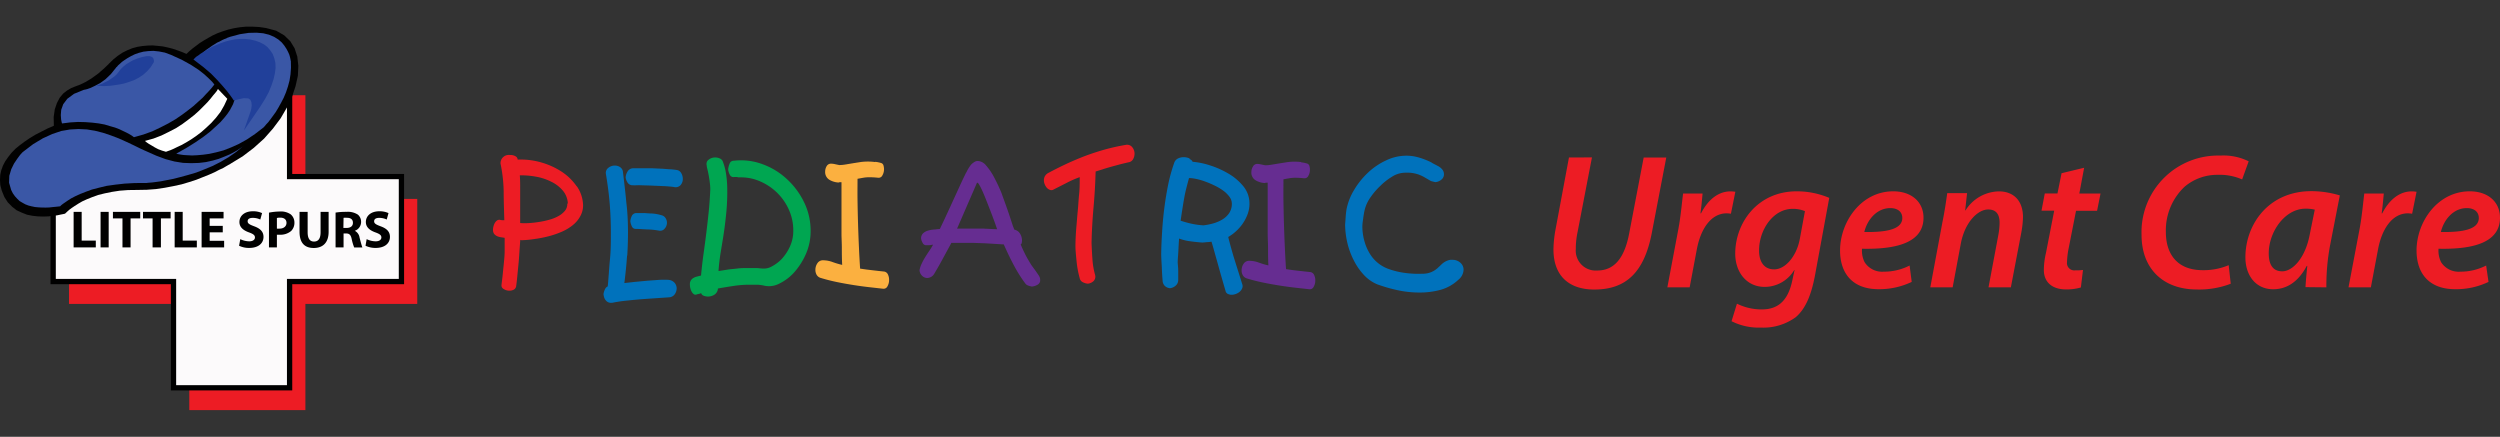
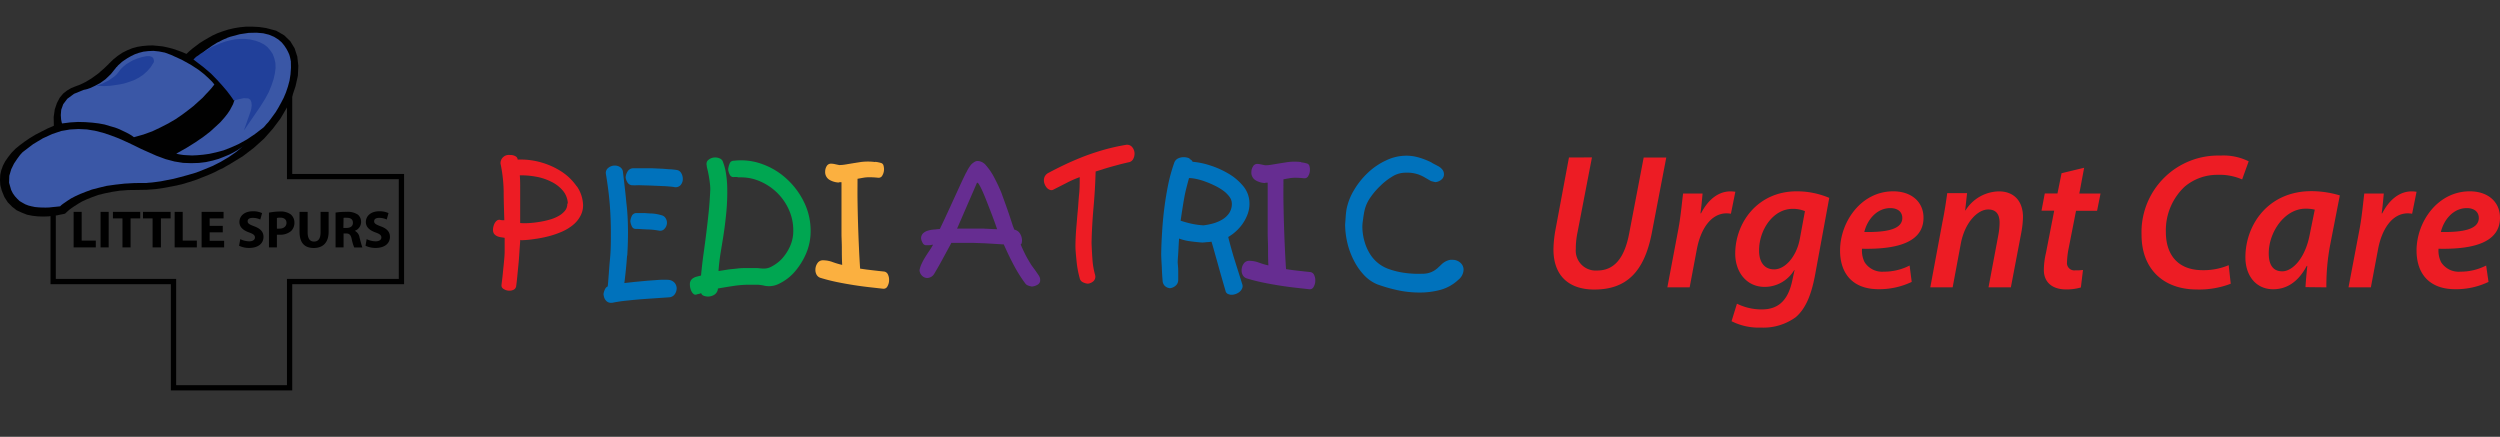
<svg xmlns="http://www.w3.org/2000/svg" id="Layer_2" data-name="Layer 2" width="435" height="76" viewBox="0 0 435 76">
  <rect x="0" y="0" width="435" height="76" fill="#333333" stroke="none" />
  <title>Little_Spurs_Pediatrics_Urgent_Care_Logo_WEB</title>
-   <polygon points="72.6 34.61 53.14 34.61 53.14 16.57 32.94 16.57 32.94 34.61 12.01 34.61 12.01 52.88 32.94 52.88 32.94 71.36 53.14 71.36 53.14 52.88 72.6 52.88 72.6 34.61" fill="#ed1c24" />
  <path d="M100.34,32.42a9.5,9.5,0,0,0-2.57-2.52,13.17,13.17,0,0,0-3.6-1.64,12.92,12.92,0,0,0-4.1-.49.66.66,0,0,0-.34-.56,1.74,1.74,0,0,0-1-.24,1.44,1.44,0,0,0-1.64,1.49,25.65,25.65,0,0,1,.55,4.92c0,1.68.07,3.33.11,4.94a1.5,1.5,0,0,0-.34,0,3.76,3.76,0,0,1-.38-.06.64.64,0,0,0-.49.07,1.21,1.21,0,0,0-.39.39,2,2,0,0,0-.26.58,2.25,2.25,0,0,0-.11.68,1.17,1.17,0,0,0,.19.7,1.29,1.29,0,0,0,.48.39,2.4,2.4,0,0,0,.64.2l.72.11c0,.84,0,1.61,0,2.3s-.07,1.36-.13,2-.13,1.27-.19,1.91-.15,1.29-.23,2a.68.68,0,0,0,.39.7,1.74,1.74,0,0,0,1,.29,1.51,1.51,0,0,0,.78-.2.82.82,0,0,0,.39-.64c.08-.59.14-1.15.19-1.67s.1-1.06.16-1.64.12-1.23.17-2,.11-1.63.19-2.69l.18.06A17.7,17.7,0,0,0,93,41.59a21,21,0,0,0,2.46-.48,15.46,15.46,0,0,0,2.32-.8,8.22,8.22,0,0,0,1.94-1.18A5.11,5.11,0,0,0,101,37.56a3.81,3.81,0,0,0,.45-2,6.07,6.07,0,0,0-1.09-3.16m-1.65,3.1a1.83,1.83,0,0,1-.4,1.16,3.75,3.75,0,0,1-1.08.9,6.9,6.9,0,0,1-1.53.64,14.83,14.83,0,0,1-1.78.4q-.9.15-1.8.21a10.78,10.78,0,0,1-1.61,0V36.49c0-.66,0-1.3,0-1.91s0-1.22,0-1.86,0-1.37-.06-2.21a13.89,13.89,0,0,1,2.85.24,9.61,9.61,0,0,1,2.62.87,6.14,6.14,0,0,1,2,1.53,3.73,3.73,0,0,1,.88,2.19Z" fill="#ed1c24" />
  <path d="M109.14,44.52c.09-1.41.13-2.76.13-4.05q0-1.3-.06-2.55T109,35.4q-.12-1.27-.27-2.61c-.1-.88-.21-1.82-.33-2.81a1.15,1.15,0,0,0-.47-.88,1.62,1.62,0,0,0-.95-.29,1.76,1.76,0,0,0-1.15.41,1.09,1.09,0,0,0-.4,1.06c.31,1.86.54,3.63.67,5.29s.19,3.29.19,4.9,0,3.08-.15,4.59-.23,3.1-.39,4.77a1,1,0,0,0-.5.54,2.84,2.84,0,0,0-.24.8,2.61,2.61,0,0,0,.13.63,1.46,1.46,0,0,0,.32.52,1.16,1.16,0,0,0,.52.33,1.58,1.58,0,0,0,.73,0,23.26,23.26,0,0,1,2.42-.35c.93-.1,1.86-.19,2.8-.26l2.62-.18,1.91-.13a1.28,1.28,0,0,0,.94-.52,1.79,1.79,0,0,0,.34-1.06,1.48,1.48,0,0,0-.37-.95,1.59,1.59,0,0,0-1.15-.51,12.52,12.52,0,0,0-1.43,0l-2.11.15-2.22.21-1.82.2c.22-1.78.38-3.38.47-4.8m1.8-12.23,2.12.06,2.37.1q1.17.06,1.83.15a1.16,1.16,0,0,0,1.18-.31,1.6,1.6,0,0,0,.4-1.09,2,2,0,0,0-.27-1,1.06,1.06,0,0,0-.77-.55q-.36-.06-1-.12c-.45,0-1-.07-1.52-.1l-1.74-.08-1.74,0h-1.52a1.15,1.15,0,0,0-1,.48,2.27,2.27,0,0,0-.39,1.1,2.12,2.12,0,0,0,.32.88,1,1,0,0,0,.73.49,9.89,9.89,0,0,0,1.07,0m-1,5.26a2.5,2.5,0,0,0-.3,1,2.59,2.59,0,0,0,.28.93.69.69,0,0,0,.64.41c.62,0,1.29.07,2,.09a13,13,0,0,1,2.06.21,1,1,0,0,0,1-.36,1.51,1.51,0,0,0,.39-1,1.49,1.49,0,0,0-.21-.77,1.16,1.16,0,0,0-.6-.51,8,8,0,0,0-1.74-.34c-.59,0-1.14-.08-1.65-.08h-1.17a.92.92,0,0,0-.74.48" fill="#0072bc" />
  <path d="M128.33,30.86l.61,0a8.27,8.27,0,0,1,3.46.76,9.72,9.72,0,0,1,2.9,2,9.5,9.5,0,0,1,2,2.95,8.65,8.65,0,0,1,.73,3.5A6.51,6.51,0,0,1,137.4,43,8.22,8.22,0,0,1,136,45.08a6.69,6.69,0,0,1-1.71,1.28,2.72,2.72,0,0,1-1.41.37c-.42,0-.84-.07-1.27-.09l-1.23,0c-.76,0-1.44,0-2.07.08s-1.17.11-1.64.18l-1.13.18a4.08,4.08,0,0,1-.52.07c.08-1.15.22-2.28.4-3.37s.37-2.21.54-3.35.31-2.34.43-3.6a37.15,37.15,0,0,0,.15-4,17.3,17.3,0,0,0-.18-2.39,9.83,9.83,0,0,0-.54-2.2,1,1,0,0,0-.51-.64,1.93,1.93,0,0,0-.88-.2,1.8,1.8,0,0,0-1.12.38.91.91,0,0,0-.34,1c0,.29.12.63.2,1s.15.74.21,1.11.11.72.15,1.07a8.54,8.54,0,0,1,.06,1c-.06,1.37-.15,2.68-.28,3.93s-.27,2.49-.42,3.7-.31,2.42-.48,3.62-.31,2.45-.43,3.73l-.7.18a2.51,2.51,0,0,0-.63.25,1.36,1.36,0,0,0-.44.42,1.27,1.27,0,0,0-.17.68,3,3,0,0,0,.09.72,2.25,2.25,0,0,0,.26.63,1.33,1.33,0,0,0,.38.4.58.58,0,0,0,.5,0,1.93,1.93,0,0,1,.38-.09A1.58,1.58,0,0,0,122,51a.66.66,0,0,0,.4.44,2,2,0,0,0,.79.16,2.06,2.06,0,0,0,1.12-.33,1.36,1.36,0,0,0,.61-1.07q1.35-.24,2.73-.45a18.72,18.72,0,0,1,2.82-.21c.45,0,.9,0,1.34,0a7.75,7.75,0,0,1,1.28.19,3.84,3.84,0,0,0,2.56-.41,8.37,8.37,0,0,0,2.6-2,12,12,0,0,0,2-3.18,9.8,9.8,0,0,0,.8-3.91,11.29,11.29,0,0,0-1.12-5,13.32,13.32,0,0,0-3-4.06,12.43,12.43,0,0,0-4.25-2.6,10.7,10.7,0,0,0-5-.6.72.72,0,0,0-.71.46,3.36,3.36,0,0,0-.27,1.06,2.53,2.53,0,0,0,.3.94.68.68,0,0,0,.74.37h.61" fill="#00a651" />
  <path d="M152.23,28.19a9.57,9.57,0,0,0-2.45,0l-1.34.21-1.26.21a6.86,6.86,0,0,1-1.15.11l-.72-.15a3,3,0,0,0-.68-.09.84.84,0,0,0-.79.43,1.77,1.77,0,0,0-.26.91,1.57,1.57,0,0,0,.7,1.44,3.47,3.47,0,0,0,1.63.5.74.74,0,0,1,.27-.06h.24c0,1,0,2,0,2.78s0,1.6,0,2.31,0,1.39,0,2,0,1.27,0,1.91.06,1.59.06,2.44,0,1.84.06,2.95a13.12,13.12,0,0,1-1.66-.49,4.88,4.88,0,0,0-1.65-.31,1.13,1.13,0,0,0-1,.51,2,2,0,0,0-.35,1.16,1.67,1.67,0,0,0,.23.88,1.18,1.18,0,0,0,.7.52c.91.28,1.86.52,2.83.72s1.93.37,2.88.52,1.85.27,2.73.37l2.41.27a.74.74,0,0,0,.76-.43,2.13,2.13,0,0,0,.28-1.09,2.07,2.07,0,0,0-.22-1,.85.85,0,0,0-.64-.47l-1.12-.12-.95-.11-1-.12-1.11-.16c-.08-1.21-.15-2.49-.21-3.83s-.11-2.69-.15-4-.07-2.69-.09-4,0-2.59,0-3.8l1-.18a6.08,6.08,0,0,1,1.11-.09,14.86,14.86,0,0,1,1.49.09.72.72,0,0,0,.73-.42,2.11,2.11,0,0,0,.28-1.07,2.41,2.41,0,0,0-.1-.67.61.61,0,0,0-.38-.4,6,6,0,0,0-1-.21" fill="#fbb040" />
  <path d="M168.12,30c-.36.73-.78,1.61-1.25,2.64s-1,2.18-1.57,3.43-1.16,2.51-1.77,3.78c-.3,0-.63.07-1,.09a4.81,4.81,0,0,0-1,.17,2.14,2.14,0,0,0-.85.43,1.28,1.28,0,0,0-.42.89,2.06,2.06,0,0,0,.31.88.64.64,0,0,0,.67.35,4.41,4.41,0,0,0,.52,0l.59-.09a8.74,8.74,0,0,1-.65,1.07c-.24.36-.48.72-.71,1.09a10.28,10.28,0,0,0-.61,1.13A4.33,4.33,0,0,0,160,47a1.46,1.46,0,0,0,.46,1,1.26,1.26,0,0,0,.88.37,1.45,1.45,0,0,0,1.22-.74c.56-.94,1.09-1.87,1.58-2.79l1.4-2.58.76,0c.33,0,.72,0,1.15,0l1.87,0,2,.07,1.86.11,1.48.09c.63,1.43,1.25,2.71,1.86,3.83a23.27,23.27,0,0,0,1.86,2.93,1,1,0,0,0,.48.38,3.2,3.2,0,0,0,.69.19,2.28,2.28,0,0,0,1-.33.85.85,0,0,0,.44-.77,1.44,1.44,0,0,0-.06-.45,2,2,0,0,0-.21-.42c-.36-.51-.68-1-1-1.41s-.56-.85-.81-1.27-.47-.84-.68-1.27-.42-.9-.64-1.41a.33.33,0,0,0,.19-.26,1.81,1.81,0,0,0,.05-.43,2.27,2.27,0,0,0-.33-1.16,1.49,1.49,0,0,0-1-.72,11.55,11.55,0,0,1-.44-1.2c-.21-.65-.46-1.41-.77-2.3s-.66-1.82-1-2.8A29,29,0,0,0,173,30.9a10.49,10.49,0,0,0-1.39-2.07,2,2,0,0,0-1.47-.82,1.07,1.07,0,0,0-.57.16,3.85,3.85,0,0,0-.54.41,6.11,6.11,0,0,0-.89,1.44m3.16,9.76-2.77,0h-2l3.43-7.9c.08-.16.2-.1.38.19a10.61,10.61,0,0,1,.63,1.24c.24.53.49,1.15.76,1.84l.78,2c.24.64.46,1.22.64,1.73s.29.84.35,1c-.55,0-1.29-.06-2.2-.09" fill="#662d91" />
  <path d="M192,29.41l1.21-.36,1.36-.37c.48-.13,1.06-.27,1.74-.43a1.11,1.11,0,0,0,.85-.55,2,2,0,0,0,.25-1A1.75,1.75,0,0,0,197,25.6a1.14,1.14,0,0,0-1.12-.39,35.7,35.7,0,0,0-4,.91c-1.26.37-2.46.77-3.59,1.22s-2.19.91-3.17,1.38-1.9.94-2.73,1.38a1.4,1.4,0,0,0-.75,1.28,1.78,1.78,0,0,0,.15.71,2.19,2.19,0,0,0,.37.6,1.31,1.31,0,0,0,.51.34.7.7,0,0,0,.55,0l2.28-1.16a19.28,19.28,0,0,1,2.37-1.05c0,1,0,2-.1,2.95s-.15,2-.24,2.92-.17,2-.25,2.91-.13,1.93-.15,2.91.1,1.94.19,2.9a17,17,0,0,0,.55,3,1,1,0,0,0,.49.67,2.48,2.48,0,0,0,.91.28,1.75,1.75,0,0,0,1-.44,1.1,1.1,0,0,0,.26-1.14,13.37,13.37,0,0,1-.44-2.57c-.07-.93-.12-1.9-.16-2.91q.06-3,.34-6.16c.19-2.11.31-4.22.37-6.3l1.27-.39" fill="#ed1c24" />
  <path d="M207,27.58a2.39,2.39,0,0,0-1.06-.23,2.19,2.19,0,0,0-1,.24,1.31,1.31,0,0,0-.65.81,28.63,28.63,0,0,0-1,3.59c-.27,1.3-.49,2.64-.67,4s-.31,2.75-.4,4.14-.15,2.73-.17,4c0,.87.08,1.71.11,2.5s.07,1.51.13,2.15a1.4,1.4,0,0,0,.42,1,1.53,1.53,0,0,0,.86.37,1.82,1.82,0,0,0,1-.45,1.29,1.29,0,0,0,.44-1c0-.56,0-1.07,0-1.55s-.05-.95-.09-1.4c0-.7.08-1.37.11-2s.07-1.4.13-2.24a9,9,0,0,0,2,.48c.73.1,1.41.17,2,.21.36,0,.66-.06.92-.07a5.11,5.11,0,0,0,.72-.08c.14.46.3,1,.5,1.73s.41,1.44.63,2.24.44,1.59.67,2.38.44,1.53.64,2.21a.76.76,0,0,0,.4.53,1.5,1.5,0,0,0,.64.15,2.16,2.16,0,0,0,.78-.15,2.13,2.13,0,0,0,.67-.4,1.56,1.56,0,0,0,.42-.6,1,1,0,0,0,0-.7c-.26-.81-.49-1.57-.71-2.26s-.43-1.37-.63-2-.39-1.3-.57-1.94-.35-1.3-.53-2a8.06,8.06,0,0,0,2.46-2.24,7.54,7.54,0,0,0,.95-1.83,5.32,5.32,0,0,0,.26-2.28,4.71,4.71,0,0,0-1.2-2.67,9.55,9.55,0,0,0-2.53-2.07,15.4,15.4,0,0,0-3.16-1.39,13.06,13.06,0,0,0-3-.61c0-.18-.22-.34-.52-.49m1.14,3.47a10.8,10.8,0,0,1,1.57.45,16.63,16.63,0,0,1,1.65.7,9.54,9.54,0,0,1,1.51.89,4.86,4.86,0,0,1,1.09,1.08,2,2,0,0,1,.41,1.17,2.88,2.88,0,0,1-.47,1.67,3.82,3.82,0,0,1-1.21,1.12,6.61,6.61,0,0,1-1.59.67,10.93,10.93,0,0,1-1.67.33,14,14,0,0,1-2.06-.28,18.83,18.83,0,0,1-1.91-.53c.12-.83.23-1.57.33-2.2s.2-1.23.3-1.79.22-1.11.36-1.66.29-1.13.47-1.77a6.35,6.35,0,0,1,1.22.15" fill="#0072bc" />
  <path d="M226.34,28.19a9.25,9.25,0,0,0-1.08-.06,9.12,9.12,0,0,0-1.37.1l-1.34.21-1.26.21a6.86,6.86,0,0,1-1.15.11l-.72-.15a3,3,0,0,0-.68-.09A.84.84,0,0,0,218,29a1.77,1.77,0,0,0-.26.91,1.57,1.57,0,0,0,.7,1.44,3.47,3.47,0,0,0,1.63.5.74.74,0,0,1,.27-.06h.24c0,1,0,2,0,2.78s0,1.6,0,2.31,0,1.39,0,2,0,1.27,0,1.91.06,1.59.06,2.44,0,1.84.06,2.95a13.12,13.12,0,0,1-1.66-.49,4.93,4.93,0,0,0-1.65-.31,1.13,1.13,0,0,0-1,.51,2,2,0,0,0-.35,1.16,1.67,1.67,0,0,0,.23.88,1.18,1.18,0,0,0,.7.52c.91.28,1.86.52,2.83.72s1.93.37,2.88.52,1.85.27,2.73.37l2.41.27a.74.74,0,0,0,.76-.43,2.13,2.13,0,0,0,.28-1.09,2.07,2.07,0,0,0-.22-1,.85.85,0,0,0-.64-.47l-1.12-.12-1-.11-1-.12-1.11-.16c-.08-1.21-.15-2.49-.21-3.83s-.11-2.69-.15-4-.07-2.69-.09-4,0-2.59,0-3.8l1-.18a6,6,0,0,1,1.1-.09,14.87,14.87,0,0,1,1.5.09.72.72,0,0,0,.73-.42,2.11,2.11,0,0,0,.28-1.07,2.41,2.41,0,0,0-.1-.67.61.61,0,0,0-.38-.4,6,6,0,0,0-1-.21" fill="#662d91" />
  <path d="M249.16,28.31a13,13,0,0,0-1.36-.6,11.24,11.24,0,0,0-1.49-.45,7.64,7.64,0,0,0-1.61-.17,8.13,8.13,0,0,0-3.52.82A11.73,11.73,0,0,0,238,30.07a13.7,13.7,0,0,0-2.4,3,10.42,10.42,0,0,0-1.31,3.37c-.06.39-.11.82-.14,1.26s-.06.9-.1,1.36a14.83,14.83,0,0,0,.46,3.49,13.44,13.44,0,0,0,1.18,3A10.68,10.68,0,0,0,237.47,48a6.64,6.64,0,0,0,2.16,1.47,27,27,0,0,0,3.45,1,17.84,17.84,0,0,0,3.95.43,13.56,13.56,0,0,0,3.62-.47,7.32,7.32,0,0,0,3.08-1.73,2.36,2.36,0,0,0,.93-1.73,1.6,1.6,0,0,0-.57-1.27,2,2,0,0,0-1.37-.49l-.36,0a2.11,2.11,0,0,0-.38.09,3.08,3.08,0,0,0-1.11.66c-.26.25-.52.5-.79.74a4.13,4.13,0,0,1-1,.63,3.93,3.93,0,0,1-1.57.3,17.59,17.59,0,0,1-3.25-.17,13.44,13.44,0,0,1-2.59-.64,6.27,6.27,0,0,1-3.2-2.49,8.3,8.3,0,0,1-1-2.16,9.66,9.66,0,0,1-.42-2.74c0-.48.09-1,.15-1.46a13.87,13.87,0,0,1,.27-1.52,6.44,6.44,0,0,1,1-2.12,12.4,12.4,0,0,1,1.72-2,10.74,10.74,0,0,1,2-1.57,4.39,4.39,0,0,1,1.85-.68,7.89,7.89,0,0,1,1.56,0,6.44,6.44,0,0,1,1.24.29,6.89,6.89,0,0,1,1.06.5l1,.58a1.42,1.42,0,0,0,.38.13l.45.11a1.83,1.83,0,0,0,1.09-.45,1.17,1.17,0,0,0,.43-.89,1.37,1.37,0,0,0-.21-.75,2.34,2.34,0,0,0-.74-.66l-1.18-.62" fill="#0072bc" />
  <path d="M431.31,37.92c0,1.94-2.58,2.51-6.6,2.45.47-2,2.07-4.16,4.52-4.16,1.24,0,2.08.63,2.08,1.71m1.28,8.28a9.73,9.73,0,0,1-4.5,1.07,3.62,3.62,0,0,1-3.35-1.67,4.61,4.61,0,0,1-.44-2.32c6.31.14,10.7-1.2,10.7-5.4,0-2.71-2.05-4.59-5.26-4.59-5.64,0-9.26,5.37-9.26,10.29,0,4,2.18,6.74,6.71,6.74A13,13,0,0,0,433,49.05ZM412.53,50l1.24-6.57c.64-3.49,2.42-6.31,5.2-6.31a5,5,0,0,1,.74.07l.77-3.82a6,6,0,0,0-.84-.07c-2.25,0-4,1.61-5.13,3.82h-.1c.17-1.2.27-2.34.37-3.45h-3.39c-.2,1.47-.4,4-.84,6.27L408.64,50ZM401.9,40.77c-.77,4.16-3,6.44-4.79,6.44s-2.35-1.41-2.35-3.12c0-3.72,2.78-7.78,6.4-7.78a6.52,6.52,0,0,1,1.61.17ZM404.79,50a37.81,37.81,0,0,1,.67-7.45L407.13,34a17.42,17.42,0,0,0-4.93-.74c-7.61,0-11.5,5.94-11.5,11.5,0,3.29,1.91,5.57,4.83,5.57,2.08,0,4.23-1,5.84-4.06h.1c-.14,1.41-.27,2.72-.31,3.69Zm-17-3.86a11.16,11.16,0,0,1-4.53.87c-4.46,0-6.4-2.85-6.4-6.63a10.42,10.42,0,0,1,3.25-7.88,8.76,8.76,0,0,1,5.76-2.08,9.76,9.76,0,0,1,4.26.8l1.14-3.15a9.88,9.88,0,0,0-4.93-1,13.33,13.33,0,0,0-13.71,13.81c0,5.87,3.75,9.49,9.62,9.49a15.32,15.32,0,0,0,5.9-1Zm-29.08-16L358,33.66h-2.21l-.57,3h2.21L356,44a13.4,13.4,0,0,0-.37,3c0,1.88,1.21,3.36,3.89,3.36a8.89,8.89,0,0,0,2.55-.34l.37-3.05a8.16,8.16,0,0,1-1.34.07,1.28,1.28,0,0,1-1.44-1.44,13.78,13.78,0,0,1,.27-2.32l1.3-6.6h3.66l.6-3h-3.69l.84-4.49ZM339.76,50l1.41-7.55c.7-3.82,3-6,4.76-6,1.54,0,2,1,2,2.34a12.51,12.51,0,0,1-.2,2L346,50h3.89l1.81-9.49a16.87,16.87,0,0,0,.3-2.72c0-3.08-1.85-4.49-4.16-4.49A7,7,0,0,0,342,36.61h-.06l.33-3h-3.45c-.2,1.41-.44,3.12-.84,5.06L335.87,50ZM331,37.92c0,1.94-2.58,2.51-6.61,2.45.47-2,2.08-4.16,4.53-4.16,1.24,0,2.08.63,2.08,1.71m1.27,8.28a9.68,9.68,0,0,1-4.49,1.07,3.61,3.61,0,0,1-3.35-1.67,4.5,4.5,0,0,1-.44-2.32c6.3.14,10.7-1.2,10.7-5.4,0-2.71-2.05-4.59-5.27-4.59-5.63,0-9.25,5.37-9.25,10.29,0,4,2.18,6.74,6.7,6.74a13.09,13.09,0,0,0,5.77-1.27Zm-19.11-4.59c-.57,3-2.52,5.26-4.46,5.26s-2.65-1.61-2.62-3.32c0-3.52,2.42-7.21,5.84-7.21a5.4,5.4,0,0,1,2.14.4ZM301.29,55.89a10.46,10.46,0,0,0,5.1,1.11,9.58,9.58,0,0,0,6.07-1.81c1.81-1.55,2.75-4.09,3.35-7.28l2.48-13.48a14.44,14.44,0,0,0-5.67-1.14c-6.77,0-10.69,5.43-10.69,10.86,0,3.09,1.88,5.77,5.13,5.77A6,6,0,0,0,312.19,47h.06l-.4,1.84c-.8,3.79-2.75,5-5.3,5a9.67,9.67,0,0,1-4.32-1ZM294,50l1.24-6.57c.64-3.49,2.42-6.31,5.2-6.31a5,5,0,0,1,.74.07l.77-3.82a6,6,0,0,0-.84-.07c-2.25,0-4,1.61-5.13,3.82h-.1c.17-1.2.27-2.34.37-3.45h-3.39c-.2,1.47-.4,4-.84,6.27L290.12,50Zm-21-22.6L270.6,40.26a21.48,21.48,0,0,0-.3,3.12c0,4.76,2.85,7,7.11,7,5.53,0,8.68-3,10-9.83l2.52-13.14H286L283.48,40.6c-.87,4.59-2.78,6.47-5.57,6.47a3.47,3.47,0,0,1-3.72-3.75,13.86,13.86,0,0,1,.27-2.75L277,27.39Z" fill="#ed1c24" />
-   <polygon points="69.85 30.72 50.39 30.72 50.39 12.68 30.19 12.68 30.19 30.72 9.25 30.72 9.25 48.99 30.19 48.99 30.19 67.47 50.39 67.47 50.39 48.99 69.85 48.99 69.85 30.72" fill="#fcfafb" />
  <polygon points="69.85 30.72 69.85 31.18 49.93 31.18 49.93 13.14 30.65 13.14 30.65 31.18 9.71 31.18 9.71 48.53 30.65 48.53 30.65 67.02 49.93 67.02 49.93 48.53 69.39 48.53 69.39 30.72 69.85 30.72 69.85 31.18 69.85 30.72 70.31 30.72 70.31 49.45 50.85 49.45 50.85 67.93 29.73 67.93 29.73 49.45 8.79 49.45 8.79 30.27 29.73 30.27 29.73 12.22 50.85 12.22 50.85 30.27 70.31 30.27 70.31 30.72 69.85 30.72" />
  <path d="M63.6,42.76a4,4,0,0,0,1.75.38c1.7,0,2.5-.88,2.5-1.92,0-.87-.51-1.44-1.61-1.84-.8-.3-1.14-.48-1.14-.87s.29-.6.9-.6a3,3,0,0,1,1.29.29l.31-1.12A3.71,3.71,0,0,0,66,36.76c-1.46,0-2.34.81-2.34,1.87,0,.9.67,1.46,1.7,1.82.74.27,1,.49,1,.87s-.34.67-1,.67a3.65,3.65,0,0,1-1.56-.38ZM59.78,37.9a3.16,3.16,0,0,1,.63,0c.64,0,1,.3,1,.87s-.41.89-1.11.89h-.55Zm-1.39,5.15h1.39V40.62h.42c.57,0,.84.22,1,1a8.67,8.67,0,0,0,.43,1.44h1.43c-.11-.24-.31-1-.5-1.74a1.55,1.55,0,0,0-.83-1.16v0a1.63,1.63,0,0,0,1.1-1.52,1.61,1.61,0,0,0-.57-1.3,3.23,3.23,0,0,0-2-.48,11.5,11.5,0,0,0-1.87.13Zm-6.27-6.19v3.45c0,2,.92,2.84,2.48,2.84s2.58-.91,2.58-2.82V36.86h-1.4v3.56c0,1.1-.4,1.61-1.14,1.61s-1.11-.54-1.11-1.61V36.86Zm-3.94,1.07a2.17,2.17,0,0,1,.58-.06c.7,0,1.09.34,1.09.91s-.46,1-1.2,1a2,2,0,0,1-.47,0ZM46.8,43.05h1.38V40.84a3.4,3.4,0,0,0,.48,0,2.88,2.88,0,0,0,2-.65,2,2,0,0,0,.57-1.46,1.84,1.84,0,0,0-.66-1.44,3,3,0,0,0-1.89-.49A10.66,10.66,0,0,0,46.8,37Zm-5.2-.29a3.92,3.92,0,0,0,1.75.38c1.7,0,2.5-.88,2.5-1.92,0-.87-.52-1.44-1.61-1.84-.8-.3-1.15-.48-1.15-.87s.3-.6.9-.6a3,3,0,0,1,1.3.29l.31-1.12A3.71,3.71,0,0,0,44,36.76c-1.46,0-2.34.81-2.34,1.87,0,.9.67,1.46,1.7,1.82.74.27,1,.49,1,.87s-.34.67-1,.67a3.64,3.64,0,0,1-1.55-.38ZM38.76,39.3H36.48V38H38.9V36.86H35.08v6.19H39V41.9H36.48V40.43h2.28Zm-8.37,3.75h3.86V41.87H31.79v-5h-1.4Zm-3.84,0H28V38h1.69V36.86H24.88V38h1.67Zm-5.24,0h1.41V38H24.4V36.86H19.65V38h1.66Zm-3.81,0h1.41V36.86H17.5Zm-4.69,0h3.86V41.87H14.21v-5h-1.4Z" />
  <polygon points="33.49 22.52 33.41 22.31 33.26 21.76 32.94 20.98 32.5 20.13 31.94 19.31 31.26 18.63 30.42 18.24 29.49 18.21 29.45 18.23 29.28 18.25 29.11 18.27 28.96 18.32 28.81 18.41 28.77 18.55 28.84 18.73 29.1 18.96 29.38 19.26 29.54 19.57 29.52 19.9 29.46 20.21 29.25 20.48 28.95 20.63 28.59 20.72 28.16 20.63 27.63 20.5 27.02 20.51 26.34 20.56 25.69 20.71 25.11 20.92 24.67 21.16 24.42 21.45 24.44 21.73 24.55 22.05 24.56 22.33 24.5 22.64 24.32 22.86 24.12 23.05 23.85 23.15 23.52 23.19 23.18 23.11 22.73 23.07 22.14 23.16 21.51 23.35 20.9 23.61 20.32 23.94 19.92 24.28 19.7 24.65 19.76 24.95 19.85 25.32 19.77 25.83 19.54 26.4 19.19 27.01 18.75 27.62 18.26 28.08 17.76 28.42 17.29 28.55 16.8 28.64 16.26 28.88 15.72 29.31 15.25 29.85 14.92 30.49 14.76 31.28 14.85 32.14 15.28 33.08 15.39 33.16 15.64 33.35 16.01 33.54 16.34 33.71 16.66 33.75 16.79 33.63 16.7 33.26 16.35 32.53 16.12 32.01 16 31.56 16.04 31.18 16.17 30.81 16.38 30.54 16.66 30.35 16.96 30.2 17.34 30.15 17.75 30.08 18.24 29.86 18.76 29.6 19.28 29.21 19.78 28.79 20.17 28.28 20.43 27.78 20.54 27.22 20.65 26.69 20.87 26.21 21.23 25.75 21.71 25.38 22.22 25.08 22.71 24.86 23.2 24.76 23.64 24.77 24.1 24.81 24.65 24.77 25.22 24.64 25.76 24.45 26.24 24.2 26.67 23.92 26.9 23.59 27 23.24 27.12 22.99 27.45 22.91 27.99 22.96 28.59 23.03 29.19 23.14 29.69 23.16 30.07 23.02 30.22 22.69 30.3 22.29 30.46 22.03 30.79 21.83 31.2 21.77 31.69 21.79 32.22 21.93 32.84 22.19 33.49 22.52" fill="#5997d1" fill-rule="evenodd" />
  <polygon points="38.59 16.36 38.54 16.7 38.46 17.45 38.37 18.42 38.36 19.23 38.28 19.75 38.09 19.94 37.79 19.84 37.45 19.4 37.27 19.14 37.07 18.93 36.82 18.86 36.57 18.9 36.35 19.02 36.12 19.23 35.94 19.58 35.78 20 35.52 20.62 35.24 20.68 35.02 20.19 34.92 19.3 34.98 18.75 35.19 18.23 35.45 17.73 35.8 17.36 36.06 17.11 36.29 17.02 36.38 17.15 36.33 17.49 36.25 17.89 36.39 18.16 36.68 18.22 37.05 18.16 37.49 17.93 37.92 17.53 38.31 17.03 38.59 16.36" fill="#5997d1" fill-rule="evenodd" />
  <polygon points="0.29 33.12 0.05 32.19 0 31.32 0.04 30.45 0.22 29.62 0.51 28.83 0.9 28.08 1.42 27.33 1.99 26.6 2.66 25.91 3.44 25.27 4.3 24.63 5.18 24.03 6.16 23.44 7.19 22.91 8.27 22.36 9.37 21.88 9.34 20.35 9.53 19.03 9.91 17.92 10.38 17.02 10.99 16.28 11.68 15.74 12.4 15.32 13.17 15.01 13.75 14.8 14.32 14.55 14.84 14.29 15.38 13.97 15.88 13.67 16.34 13.34 16.79 13.02 17.2 12.71 17.57 12.37 17.9 12.09 18.2 11.82 18.46 11.57 18.66 11.38 18.79 11.25 18.89 11.17 18.91 11.12 19.69 10.36 20.51 9.7 21.32 9.16 22.18 8.73 23.02 8.39 23.9 8.15 24.77 8.01 25.66 7.93 26.52 7.9 27.43 7.98 28.3 8.07 29.15 8.25 30.02 8.47 30.82 8.74 31.67 9.05 32.45 9.38 32.94 8.91 33.51 8.43 34.13 7.96 34.75 7.49 35.47 7.04 36.23 6.6 37.03 6.15 37.86 5.77 38.75 5.45 39.7 5.15 40.71 4.91 41.74 4.74 42.8 4.64 43.94 4.64 45.11 4.7 46.31 4.88 48.05 5.34 49.44 6.14 50.51 7.17 51.26 8.4 51.73 9.85 51.91 11.45 51.83 13.18 51.43 14.98 50.82 16.82 49.92 18.72 48.84 20.57 47.47 22.4 45.95 24.12 44.16 25.73 42.23 27.2 40.11 28.49 40.04 28.55 39.78 28.68 39.38 28.91 38.84 29.23 38.12 29.56 37.31 29.98 36.36 30.4 35.33 30.81 34.18 31.27 32.92 31.68 31.58 32.08 30.15 32.39 28.68 32.67 27.14 32.9 25.56 33.02 23.9 33.05 22.29 33.07 20.84 33.18 19.46 33.39 18.2 33.65 17.07 33.93 16.02 34.31 15.1 34.68 14.31 35.04 13.59 35.46 12.98 35.85 12.49 36.18 12.07 36.49 11.74 36.78 11.54 36.97 11.38 37.11 11.35 37.16 11.23 37.2 10.95 37.26 10.49 37.35 9.93 37.47 9.21 37.56 8.41 37.65 7.55 37.68 6.61 37.65 5.66 37.55 4.71 37.36 3.79 37 2.9 36.59 2.12 35.98 1.35 35.2 0.76 34.28 0.29 33.12" fill="#010101" fill-rule="evenodd" />
  <polygon points="42.4 25.35 42.33 25.42 42.09 25.59 41.74 25.84 41.25 26.17 40.63 26.52 39.89 26.9 39.05 27.25 38.09 27.63 37.01 27.94 35.84 28.2 34.62 28.35 33.27 28.39 31.85 28.34 30.36 28.1 28.81 27.69 27.2 27.09 25.89 26.51 24.59 25.93 23.25 25.27 21.93 24.65 20.63 24.07 19.26 23.55 17.91 23.1 16.52 22.75 15.12 22.52 13.65 22.45 12.18 22.53 10.66 22.79 9.09 23.32 7.47 24.06 5.78 25.07 4.06 26.38 3.89 26.52 3.51 26.94 3.01 27.61 2.44 28.46 1.96 29.44 1.62 30.58 1.58 31.8 1.94 33.05 2.23 33.63 2.6 34.15 3.02 34.61 3.42 34.99 3.93 35.29 4.42 35.56 4.97 35.77 5.5 35.9 6.07 36.02 6.71 36.08 7.29 36.11 7.95 36.12 8.56 36.1 9.19 36.03 9.82 35.97 10.46 35.9 10.52 35.84 10.65 35.71 10.93 35.49 11.31 35.23 11.77 34.91 12.38 34.52 13.11 34.14 13.94 33.76 14.9 33.38 15.99 32.98 17.23 32.66 18.56 32.34 20.06 32.13 21.67 31.95 23.43 31.85 25.35 31.84 25.48 31.84 25.82 31.8 26.38 31.76 27.09 31.67 27.97 31.55 28.99 31.35 30.18 31.12 31.38 30.81 32.74 30.44 34.13 30.03 35.51 29.49 36.96 28.89 38.37 28.18 39.78 27.35 41.12 26.42 42.4 25.35" fill="#3a57a6" fill-rule="evenodd" />
  <polygon points="34.36 10.31 34.54 10.44 35.09 10.86 35.88 11.5 36.84 12.33 37.9 13.33 39 14.43 40.01 15.65 40.87 16.95 40.88 16.99 40.86 17.16 40.81 17.38 40.7 17.7 40.55 18.13 40.29 18.62 40 19.17 39.57 19.81 39.03 20.49 38.34 21.27 37.49 22.06 36.53 22.93 35.36 23.83 33.99 24.77 32.45 25.73 30.66 26.74 30.75 26.75 31 26.82 31.38 26.89 31.93 26.97 32.6 27.01 33.41 27.05 34.31 27.01 35.33 26.92 36.42 26.77 37.6 26.51 38.88 26.17 40.19 25.66 41.55 25.05 42.97 24.26 44.38 23.31 45.86 22.17 45.92 22.11 46.08 21.93 46.32 21.64 46.67 21.27 47.06 20.76 47.5 20.16 47.97 19.51 48.44 18.73 48.89 17.92 49.36 17.02 49.76 16.07 50.1 15.06 50.38 14.02 50.55 12.91 50.63 11.79 50.61 10.62 50.58 10.55 50.54 10.32 50.47 9.98 50.35 9.54 50.12 9.02 49.85 8.51 49.46 7.92 49 7.36 48.43 6.87 47.69 6.41 46.81 6.04 45.8 5.79 44.63 5.69 43.28 5.72 41.74 5.95 39.98 6.42 39.94 6.44 39.83 6.48 39.59 6.56 39.33 6.7 39.02 6.81 38.65 6.98 38.24 7.21 37.79 7.41 37.33 7.7 36.86 7.99 36.41 8.32 35.92 8.65 35.48 9.02 35.1 9.43 34.69 9.87 34.36 10.31" fill="#3a57a6" fill-rule="evenodd" />
  <polygon points="37.3 14.71 37.24 14.78 37.06 15.01 36.79 15.35 36.38 15.81 35.84 16.38 35.24 17.03 34.48 17.71 33.65 18.46 32.69 19.21 31.66 19.98 30.53 20.75 29.26 21.49 27.93 22.17 26.5 22.85 24.95 23.41 23.32 23.87 23.27 23.85 23.09 23.71 22.86 23.55 22.47 23.32 21.98 23.06 21.39 22.78 20.76 22.48 20 22.19 19.12 21.94 18.19 21.66 17.15 21.47 16.05 21.34 14.84 21.25 13.56 21.22 12.22 21.3 10.8 21.48 10.74 21.31 10.63 20.78 10.58 20.02 10.65 19.11 11 18.13 11.71 17.19 12.89 16.32 14.61 15.62 14.78 15.6 15.18 15.5 15.77 15.29 16.55 14.92 17.43 14.45 18.34 13.8 19.29 12.89 20.17 11.8 20.19 11.75 20.36 11.61 20.54 11.38 20.84 11.12 21.2 10.78 21.66 10.46 22.19 10.11 22.77 9.78 23.44 9.45 24.14 9.2 24.95 8.99 25.79 8.89 26.69 8.85 27.65 8.95 28.68 9.15 29.74 9.54 31.63 10.4 33.22 11.28 34.54 12.14 35.57 12.95 36.36 13.68 36.9 14.21 37.21 14.59 37.3 14.71" fill="#3a57a6" fill-rule="evenodd" />
-   <polygon points="37.94 15.5 37.87 15.56 37.74 15.81 37.47 16.15 37.07 16.62 36.62 17.19 36.06 17.83 35.38 18.52 34.61 19.29 33.78 20.03 32.82 20.78 31.75 21.57 30.64 22.29 29.39 22.94 28.08 23.58 26.7 24.11 25.22 24.52 25.29 24.58 25.53 24.78 25.88 25.02 26.39 25.32 26.94 25.65 27.53 25.96 28.2 26.21 28.88 26.41 28.96 26.38 29.23 26.28 29.66 26.13 30.19 25.9 30.82 25.59 31.57 25.24 32.38 24.79 33.24 24.27 34.12 23.67 35.02 22.99 35.88 22.23 36.77 21.39 37.58 20.49 38.36 19.48 39.01 18.35 39.55 17.19 37.94 15.5" fill="#fff" fill-rule="evenodd" />
  <polygon points="16.77 14.93 16.86 14.93 17.09 14.94 17.49 14.95 17.98 14.98 18.59 14.96 19.27 14.92 20.02 14.81 20.81 14.69 21.63 14.52 22.45 14.26 23.31 13.95 24.12 13.54 24.9 13.02 25.6 12.4 26.22 11.69 26.75 10.85 26.77 10.77 26.79 10.6 26.75 10.37 26.66 10.12 26.46 9.91 26.06 9.77 25.49 9.77 24.71 9.93 23.84 10.2 23.12 10.5 22.5 10.85 21.99 11.15 21.55 11.51 21.19 11.84 20.91 12.15 20.67 12.47 20.31 12.93 19.88 13.32 19.39 13.66 18.86 14.02 18.3 14.3 17.78 14.56 17.24 14.76 16.77 14.93" fill="#21409a" fill-rule="evenodd" />
  <polygon points="44.01 19.59 44.08 19.41 44.18 18.96 44.26 18.33 44.2 17.66 43.94 17.07 43.35 16.67 42.37 16.62 40.87 16.95 40.77 16.79 40.42 16.31 39.84 15.54 39.08 14.64 38.13 13.61 37.02 12.47 35.76 11.38 34.36 10.31 34.43 10.24 34.57 10.15 34.81 9.98 35.13 9.75 35.55 9.47 36.06 9.17 36.6 8.85 37.18 8.52 37.87 8.24 38.59 7.93 39.33 7.67 40.09 7.48 40.91 7.3 41.76 7.24 42.59 7.23 43.46 7.32 44.27 7.51 45.02 7.77 45.67 8.1 46.21 8.52 46.66 9.04 47.05 9.63 47.28 10.28 47.46 11.02 47.49 11.82 47.37 12.72 47.15 13.69 46.81 14.7 46.34 15.84 45.71 17 44.93 18.25 44.01 19.59" fill="#21409a" fill-rule="evenodd" />
  <polygon points="44.01 19.59 43.58 19.44 43.63 19.28 43.73 18.88 43.8 18.32 43.74 17.78 43.57 17.37 43.2 17.12 42.41 17.08 40.66 17.47 40.39 17.05 40.05 16.58 39.48 15.83 38.73 14.95 37.8 13.92 36.71 12.8 35.47 11.74 33.66 10.35 34.1 9.91 34.14 9.88 34.31 9.77 34.55 9.61 34.85 9.38 34.86 9.37 35.3 9.09 35.31 9.08 35.82 8.78 35.82 8.78 36.37 8.46 36.37 8.46 36.96 8.12 36.98 8.11 37.69 7.81 37.69 7.81 38.42 7.51 38.43 7.51 39.18 7.24 39.2 7.23 39.98 7.03 39.99 7.03 40.82 6.86 40.85 6.85 41.73 6.78 41.74 6.78 42.58 6.77 42.61 6.77 43.51 6.86 43.54 6.87 44.38 7.07 44.4 7.07 45.17 7.34 45.2 7.35 45.88 7.7 45.92 7.71 46.49 8.15 46.53 8.18 47.01 8.74 47.03 8.77 47.44 9.38 47.47 9.43 47.72 10.12 47.73 10.15 47.91 10.91 47.92 10.96 47.95 11.81 47.95 11.85 47.83 12.78 47.82 12.8 47.6 13.79 47.59 13.81 47.24 14.86 46.76 16.04 46.11 17.23 45.32 18.5 42.43 22.72 43.58 19.44 44.01 19.59 43.63 19.33 44.55 18 45.31 16.77 45.93 15.64 46.38 14.54 46.71 13.56 46.92 12.64 47.03 11.8 47.01 11.08 46.84 10.41 46.64 9.84 46.3 9.32 45.9 8.85 45.42 8.49 44.84 8.19 44.15 7.96 43.38 7.77 42.57 7.68 41.78 7.7 40.98 7.76 40.2 7.92 39.47 8.11 38.76 8.36 38.05 8.66 37.39 8.94 36.83 9.25 36.29 9.56 35.8 9.86 35.39 10.13 35.09 10.35 35.08 10.35 34.83 10.53 34.82 10.53 34.71 10.6 34.68 10.63 34.36 10.31 34.64 9.94 36.05 11.03 37.34 12.13 38.47 13.29 39.42 14.34 40.2 15.26 40.79 16.03 41.14 16.52 41.15 16.53 41.26 16.71 40.87 16.95 40.77 16.51 42.33 16.16 43.38 16.21 43.51 16.22 44.2 16.69 44.3 16.76 44.62 17.48 44.65 17.55 44.72 18.29 44.72 18.34 44.63 19.02 44.63 19.05 44.52 19.51 44.52 19.54 44.44 19.75 44.01 19.59 43.63 19.33 44.01 19.59" fill="#21409a" />
</svg>